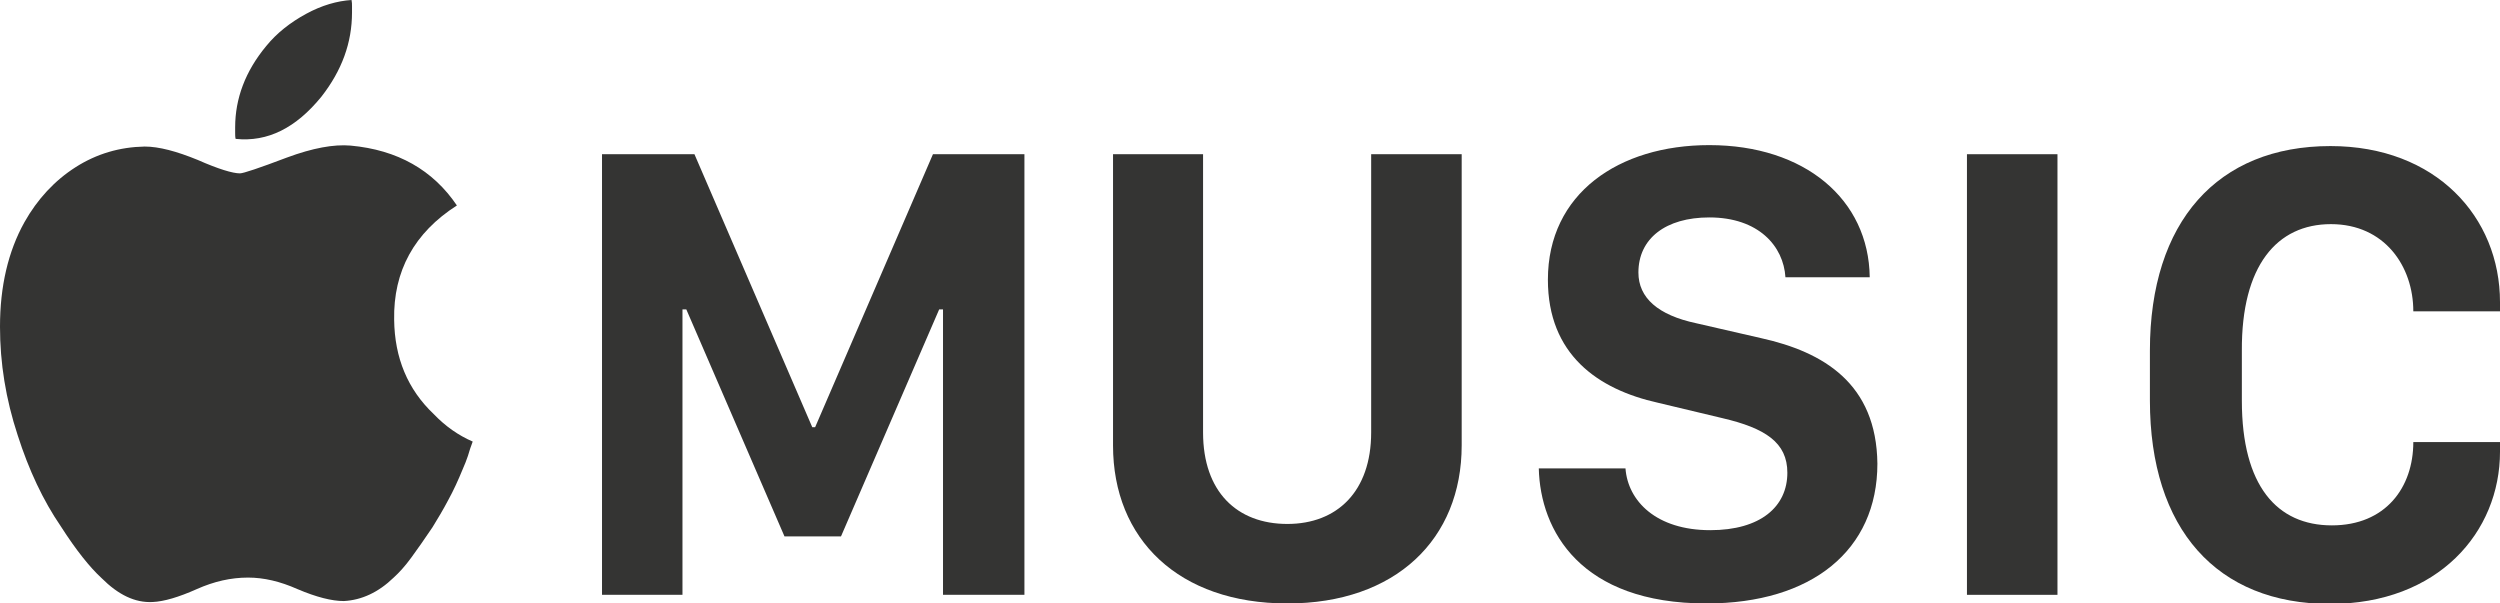
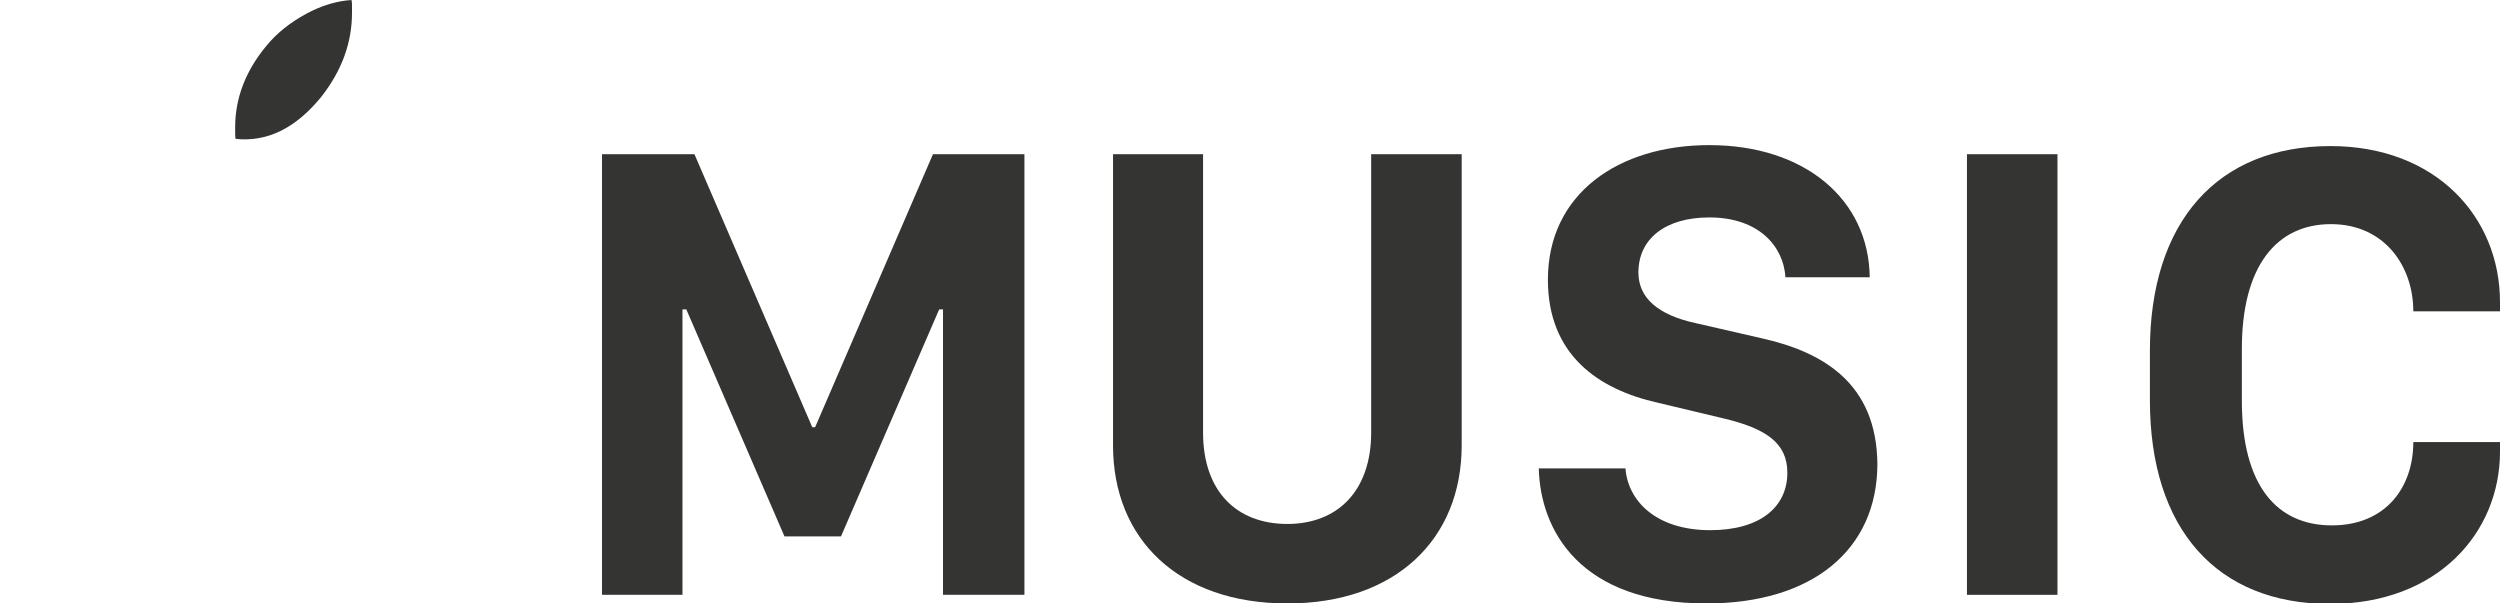
<svg xmlns="http://www.w3.org/2000/svg" width="522" height="126">
  <style type="text/css">
		.c0{fill:#343433;}
	</style>
  <path class="c0" d="M486.7,46.8c11.2,0,17.2,8.8,17.2,18.2H522v-1.9c0-17.8-13.4-32.6-35.4-32.6c-23.6,0-37.7,15.8-37.7,42.7v10.4c0,26.9,14,42.5,37.6,42.5c22.6,0,35.5-15,35.5-31.8v-2h-18.1c0,9.5-5.8,17.4-17,17.4c-11.5,0-18.8-8.3-18.8-26V73.2C468,55.5,475.4,46.8,486.7,46.8z" />
  <rect x="410.7" y="32.2" class="c0" width="18.9" height="92" />
  <path class="c0" d="M367.7,70.6l-13.5-3.1c-8-1.7-12.1-5.3-12.1-10.6c0-7.1,5.7-11.5,14.8-11.5c10.3,0,15.5,6,15.9,12.5h17.6c-0.2-16.3-13.6-27.6-33.5-27.6c-18.9,0-33.7,10.1-33.7,28.1c0,15.6,10.4,22.9,23,25.7l13.4,3.2c9,2.1,13.6,5.1,13.6,11.4c0,7.1-5.6,12-16.1,12c-11.3,0-17.2-6.1-17.7-12.9h-18.1c0.3,13,8.7,28.2,35,28.2c22,0,35.7-11.1,35.7-29.2C391.8,80.1,380.8,73.5,367.7,70.6z" />
  <path class="c0" d="M286.3,90.3c0,12.3-7.1,19.1-17.5,19.1c-10.5,0-17.6-6.7-17.6-19.1V32.2h-18.8V93c0,19.6,13.7,33,36.4,33c22.6,0,36.4-13.4,36.4-33V32.2h-18.9C286.3,32.2,286.3,90.3,286.3,90.3z" />
  <polygon class="c0" points="170.2,89.2 169.6,89.2 145,32.2 125.7,32.2 125.7,124.2 142.5,124.2 142.5,64.6 143.3,64.6 163.8,112 175.6,112 196.1,64.6 196.9,64.6 196.9,124.2 213.9,124.2 213.9,32.2 194.8,32.2 " />
-   <path class="c0" d="M82.3,66.8c-0.2-10.2,4.2-18.2,13.1-23.9c-5-7.4-12.4-11.6-22.2-12.5c-3.5-0.3-7.9,0.5-13.3,2.5c-5.8,2.2-9.1,3.3-9.8,3.3c-1.5,0-4.5-0.9-8.8-2.8c-4.4-1.8-8.1-2.8-11.1-2.8c-5.2,0.1-10,1.5-14.4,4.3c-4.4,2.8-8,6.7-10.7,11.5C1.7,52.5,0,59.8,0,68.2c0,7.6,1.2,15.1,3.7,22.7c2.3,7.2,5.3,13.6,9,19c3.2,5,6.1,8.6,8.5,10.8c3.5,3.5,7,5.2,10.7,5c2.3-0.1,5.4-1,9.2-2.7c3.6-1.6,7.1-2.4,10.7-2.4c3.3,0,6.7,0.8,10.3,2.4c4,1.7,7.2,2.5,9.7,2.5c3.7-0.2,7.2-1.8,10.4-4.9c1.1-1,2.4-2.4,3.7-4.2c1.3-1.8,2.8-3.9,4.4-6.3c1.1-1.8,2.2-3.6,3.3-5.7c1.1-2,2.1-4.2,3-6.4c0.4-0.9,0.8-1.9,1.1-2.8c0.3-1,0.6-2,1-3c-3-1.3-5.7-3.2-8.1-5.7C85.1,81.3,82.4,74.7,82.3,66.8z" />
  <path class="c0" d="M67.1,20.2c4.3-5.5,6.4-11.3,6.4-17.6c0-0.4,0-0.8,0-1.3s0-0.8-0.1-1.3c-3,0.2-6.2,1.1-9.5,2.9c-3.3,1.8-6.1,4-8.3,6.7c-4.4,5.3-6.5,11-6.5,17c0,0.4,0,0.8,0,1.2c0,0.4,0,0.8,0.1,1.2C55.9,29.7,61.8,26.7,67.1,20.2z" />
</svg>